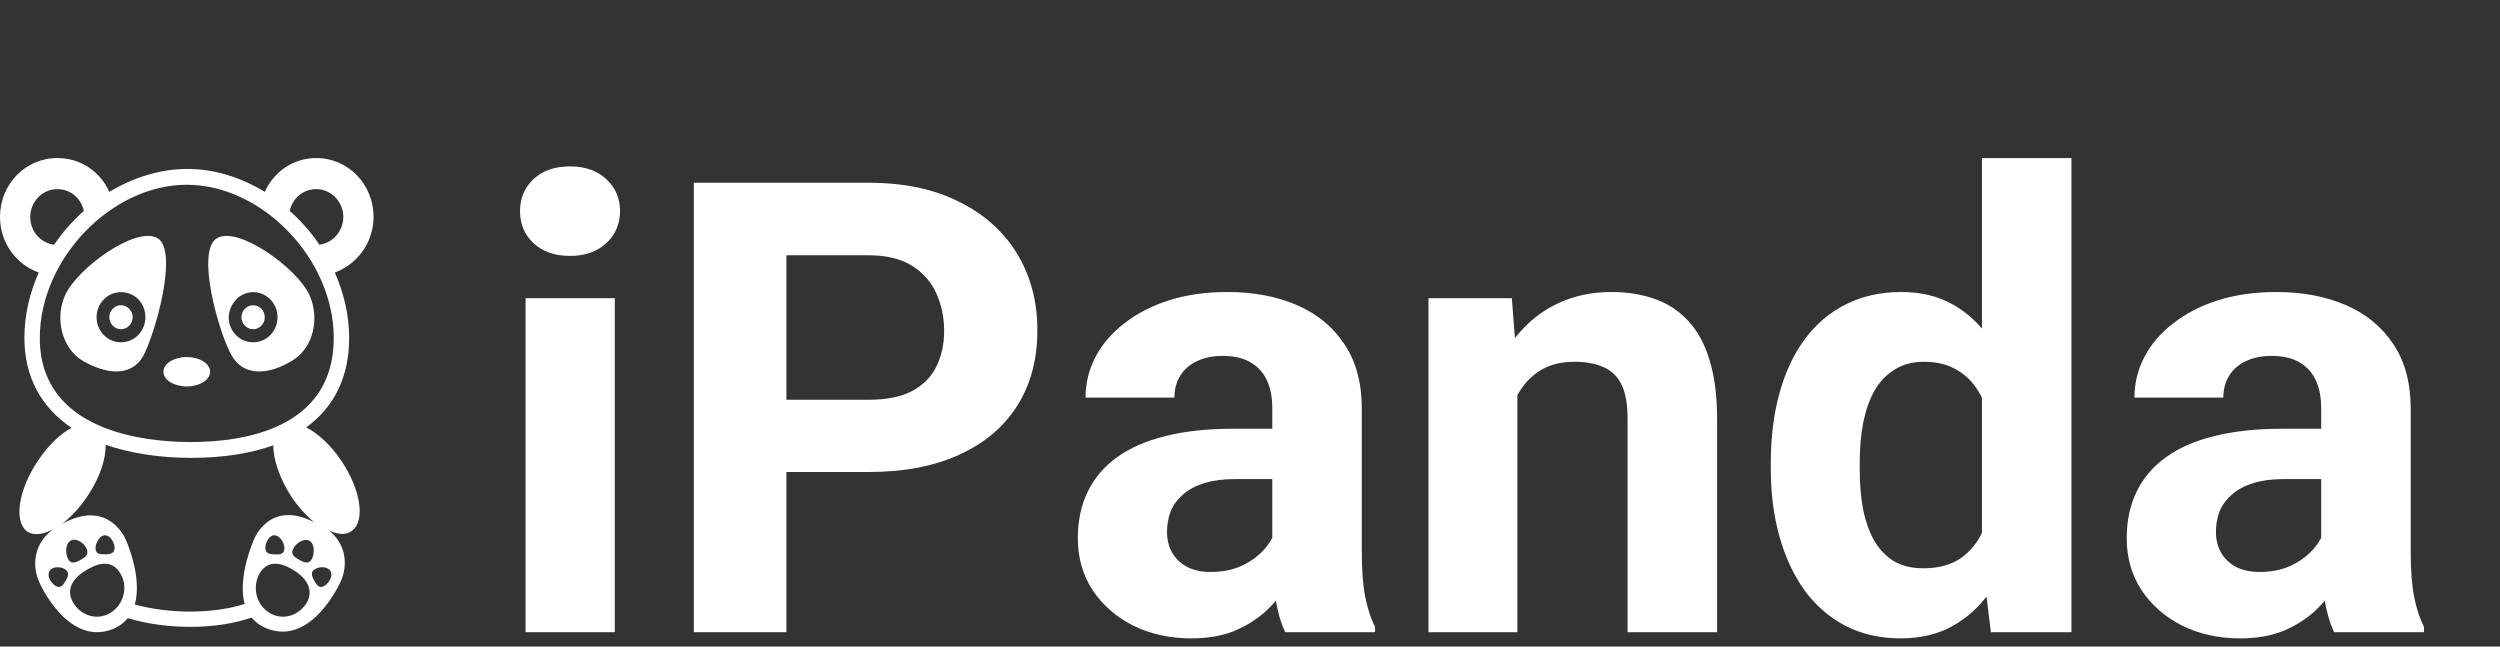
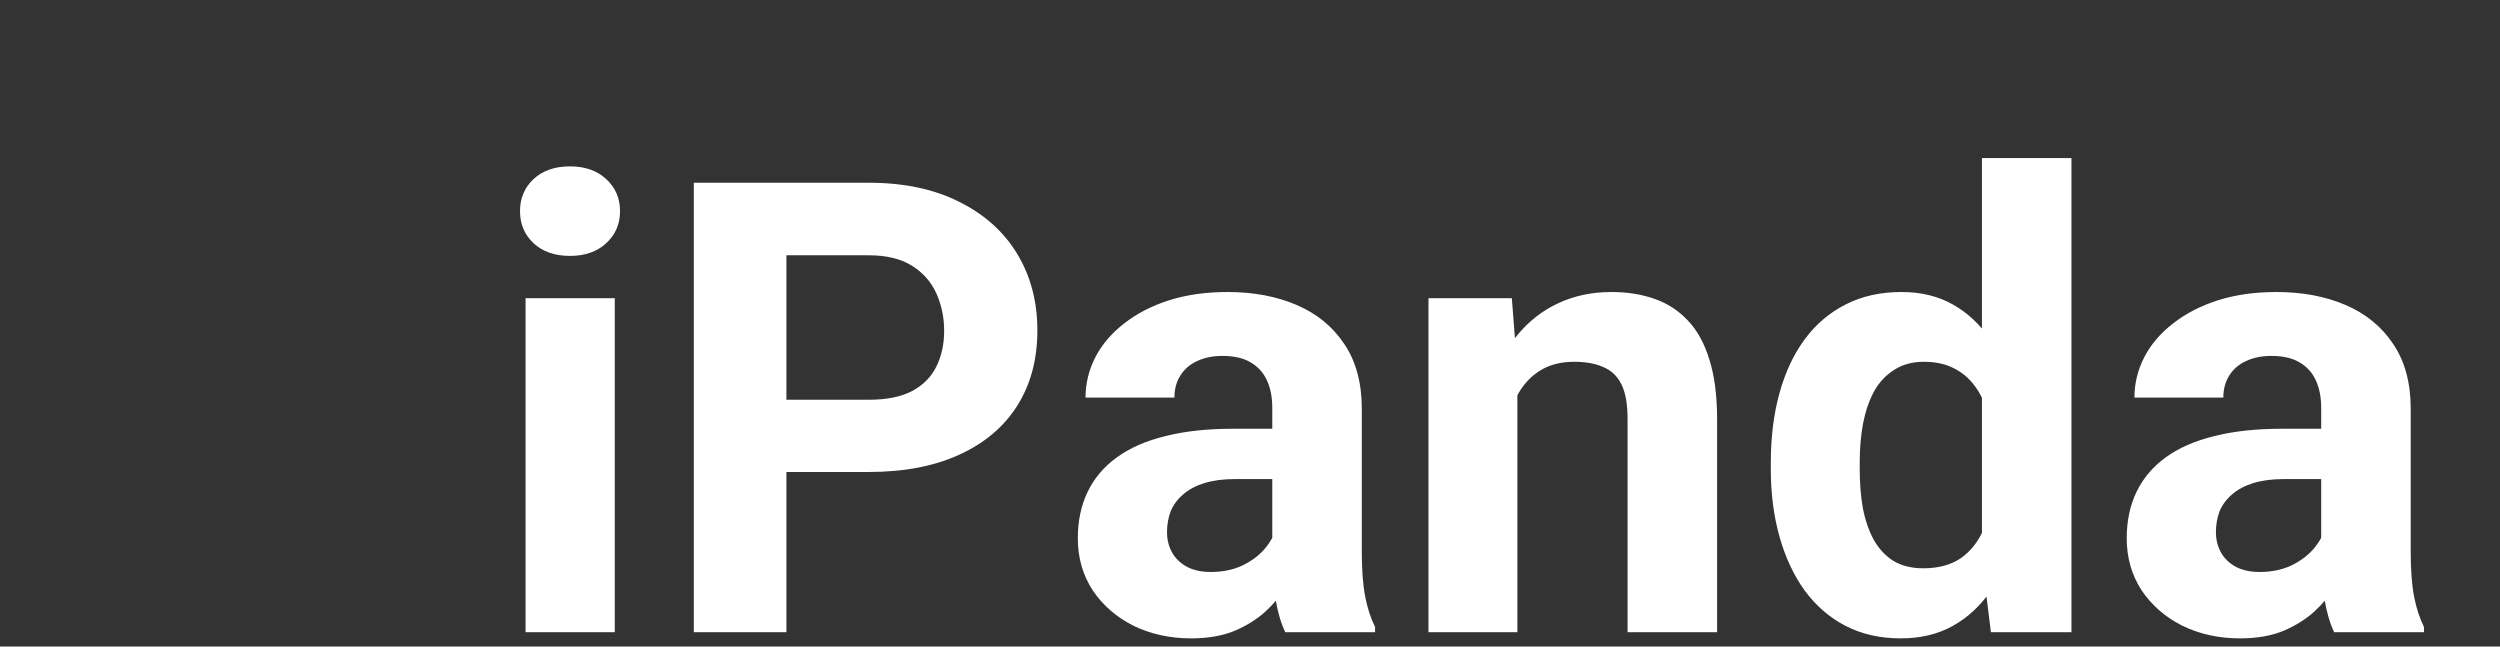
<svg xmlns="http://www.w3.org/2000/svg" width="174" height="45" viewBox="0 0 174 45" fill="none">
  <rect x="0" y="0" width="174" height="45" fill="#333333" stroke="none" />
  <g clip-path="url(#clip0_403_14)">
-     <path d="M21.31 29.743C23.267 28.339 24.301 26.214 24.301 23.52C24.301 21.927 23.932 20.409 23.304 18.968C24.855 18.398 26 16.881 26 15.098C26 12.821 24.227 11 22.011 11C20.423 11 19.057 11.948 18.429 13.352C16.804 12.366 14.957 11.759 13.037 11.759C11.117 11.759 9.27 12.366 7.608 13.352C6.98 11.948 5.614 11 3.989 11C1.773 11 0 12.821 0 15.098C0 16.881 1.108 18.398 2.696 18.968C2.068 20.371 1.699 21.927 1.699 23.52C1.699 26.214 2.844 28.339 4.986 29.78C4.173 30.198 3.324 31.033 2.622 32.095C1.256 34.144 0.96 36.306 1.884 36.989C2.327 37.293 2.991 37.217 3.693 36.837C1.662 38.393 2.733 40.518 2.733 40.518C2.733 40.518 4.69 45.033 7.866 43.781C8.31 43.591 8.642 43.325 8.901 43.022C10.156 43.401 11.633 43.629 13.222 43.629C14.847 43.629 16.287 43.401 17.506 42.984C17.764 43.287 18.097 43.553 18.577 43.743C21.716 44.995 23.71 40.48 23.71 40.48C23.71 40.48 24.744 38.469 22.898 36.913C23.526 37.217 24.079 37.255 24.486 36.951C25.446 36.268 25.114 34.068 23.747 32.057C23.009 30.957 22.122 30.16 21.31 29.743ZM22.011 13.163C23.046 13.163 23.895 14.035 23.895 15.098C23.895 16.084 23.156 16.919 22.233 17.032C21.642 16.16 20.94 15.363 20.165 14.68C20.349 13.808 21.088 13.163 22.011 13.163ZM2.105 15.098C2.105 14.035 2.955 13.163 3.989 13.163C4.912 13.163 5.651 13.808 5.835 14.68C5.06 15.363 4.358 16.16 3.767 17.032C2.844 16.919 2.105 16.122 2.105 15.098ZM2.77 23.52C2.77 18.019 7.756 12.859 13 12.859C18.244 12.859 23.23 18.019 23.23 23.52C23.23 29.819 16.989 30.767 13.296 30.767C10.119 30.767 2.77 30.046 2.77 23.52ZM4.58 40.404C4.395 40.745 4.21 40.973 3.878 40.783C3.545 40.594 3.25 40.1 3.435 39.759C3.619 39.417 4.21 39.417 4.506 39.607C4.838 39.797 4.764 40.1 4.58 40.404ZM4.727 38.886C4.543 38.507 4.543 37.862 4.912 37.634C5.281 37.407 5.835 37.786 6.02 38.165C6.205 38.545 5.983 38.772 5.614 38.962C5.244 39.19 4.912 39.266 4.727 38.886ZM7.645 42.68C6.722 43.212 5.577 42.832 5.06 41.884C4.543 40.935 5.17 40.138 6.131 39.607C7.054 39.076 7.903 39.038 8.42 39.986C8.938 40.935 8.568 42.149 7.645 42.68ZM6.648 38.165C6.648 37.786 6.943 37.255 7.312 37.255C7.682 37.255 7.977 37.786 7.977 38.127C7.977 38.507 7.682 38.583 7.312 38.583C6.943 38.583 6.648 38.545 6.648 38.165ZM21.384 41.884C20.866 42.832 19.722 43.212 18.798 42.68C17.875 42.149 17.543 40.973 18.023 39.986C18.54 39.038 19.389 39.076 20.312 39.607C21.236 40.138 21.864 40.935 21.384 41.884ZM18.466 38.127C18.466 37.748 18.761 37.217 19.131 37.255C19.5 37.293 19.796 37.786 19.796 38.165C19.796 38.545 19.5 38.621 19.131 38.583C18.761 38.583 18.466 38.507 18.466 38.127ZM20.829 38.962C20.46 38.772 20.202 38.545 20.423 38.165C20.608 37.786 21.162 37.444 21.531 37.634C21.901 37.824 21.901 38.507 21.716 38.886C21.531 39.266 21.199 39.19 20.829 38.962ZM23.009 39.759C23.193 40.1 22.898 40.594 22.565 40.783C22.233 40.973 22.048 40.745 21.864 40.404C21.679 40.062 21.605 39.759 21.938 39.607C22.233 39.417 22.824 39.417 23.009 39.759ZM17.69 37.52C17.69 37.52 16.509 40.1 17.026 42.035C15.954 42.377 14.662 42.566 13.222 42.566C11.818 42.566 10.489 42.377 9.381 42.073C9.935 40.138 8.753 37.558 8.753 37.558C8.753 37.558 7.645 34.789 4.543 36.344C4.469 36.382 4.395 36.42 4.321 36.458C4.912 36.003 5.54 35.358 6.094 34.523C6.943 33.271 7.386 31.905 7.349 30.957C9.011 31.526 11.006 31.867 13.296 31.867C15.511 31.867 17.432 31.564 19.02 30.995C19.02 31.981 19.463 33.309 20.276 34.561C20.756 35.282 21.31 35.889 21.864 36.344C18.761 34.751 17.69 37.52 17.69 37.52ZM10.969 16.577C9.455 15.705 5.392 18.664 4.543 20.523C3.804 22.117 4.284 24.241 5.761 25.114C7.276 25.986 9.085 26.328 9.972 24.772C10.784 23.255 12.446 17.488 10.969 16.577ZM8.42 23.824C7.497 23.824 6.722 23.065 6.722 22.079C6.722 21.13 7.46 20.333 8.42 20.333C9.381 20.333 10.119 21.092 10.119 22.079C10.119 23.027 9.381 23.824 8.42 23.824ZM20.312 25.114C21.827 24.241 22.27 22.117 21.531 20.523C20.682 18.664 16.582 15.705 15.105 16.577C13.591 17.45 15.253 23.255 16.139 24.772C17.026 26.29 18.835 26.024 20.312 25.114ZM17.616 20.333C18.54 20.333 19.315 21.092 19.315 22.079C19.315 23.027 18.577 23.824 17.616 23.824C16.693 23.824 15.918 23.065 15.918 22.079C15.954 21.13 16.693 20.333 17.616 20.333ZM13 26.897C12.114 26.897 11.375 26.442 11.375 25.873C11.375 25.304 12.114 24.848 13 24.848C13.886 24.848 14.625 25.304 14.625 25.873C14.625 26.442 13.886 26.897 13 26.897ZM9.233 22.079C9.233 22.534 8.864 22.913 8.42 22.913C7.977 22.913 7.608 22.534 7.608 22.079C7.608 21.623 7.977 21.244 8.42 21.244C8.864 21.244 9.233 21.623 9.233 22.079ZM16.804 22.079C16.804 21.623 17.173 21.244 17.616 21.244C18.06 21.244 18.429 21.623 18.429 22.079C18.429 22.534 18.06 22.913 17.616 22.913C17.173 22.913 16.804 22.534 16.804 22.079Z" fill="white" />
    <path d="M42.789 20.754V44H36.58V20.754H42.789ZM36.193 14.695C36.193 13.793 36.508 13.048 37.139 12.461C37.769 11.874 38.614 11.58 39.674 11.58C40.719 11.58 41.557 11.874 42.188 12.461C42.832 13.048 43.154 13.793 43.154 14.695C43.154 15.598 42.832 16.342 42.188 16.93C41.557 17.517 40.719 17.811 39.674 17.811C38.614 17.811 37.769 17.517 37.139 16.93C36.508 16.342 36.193 15.598 36.193 14.695ZM60.471 32.85H52.5V27.822H60.471C61.703 27.822 62.705 27.622 63.478 27.221C64.252 26.805 64.818 26.232 65.176 25.502C65.534 24.771 65.713 23.948 65.713 23.031C65.713 22.1 65.534 21.234 65.176 20.432C64.818 19.63 64.252 18.985 63.478 18.498C62.705 18.011 61.703 17.768 60.471 17.768H54.734V44H48.289V12.719H60.471C62.92 12.719 65.018 13.163 66.766 14.051C68.527 14.925 69.874 16.135 70.805 17.682C71.736 19.229 72.201 20.997 72.201 22.988C72.201 25.008 71.736 26.755 70.805 28.23C69.874 29.706 68.527 30.844 66.766 31.646C65.018 32.449 62.92 32.85 60.471 32.85ZM88.551 38.758V28.402C88.551 27.658 88.429 27.02 88.186 26.49C87.942 25.946 87.562 25.523 87.047 25.223C86.546 24.922 85.894 24.771 85.092 24.771C84.404 24.771 83.81 24.893 83.309 25.137C82.807 25.366 82.421 25.703 82.148 26.146C81.876 26.576 81.74 27.085 81.74 27.672H75.553C75.553 26.684 75.782 25.745 76.24 24.857C76.699 23.969 77.365 23.189 78.238 22.516C79.112 21.828 80.15 21.291 81.353 20.904C82.571 20.518 83.932 20.324 85.436 20.324C87.24 20.324 88.844 20.625 90.248 21.227C91.652 21.828 92.755 22.73 93.557 23.934C94.373 25.137 94.781 26.641 94.781 28.445V38.393C94.781 39.667 94.86 40.713 95.018 41.529C95.175 42.331 95.404 43.033 95.705 43.635V44H89.453C89.152 43.37 88.923 42.582 88.766 41.637C88.622 40.677 88.551 39.717 88.551 38.758ZM89.367 29.842L89.41 33.344H85.951C85.135 33.344 84.426 33.437 83.824 33.623C83.223 33.809 82.728 34.074 82.342 34.418C81.955 34.747 81.669 35.134 81.482 35.578C81.311 36.022 81.225 36.509 81.225 37.039C81.225 37.569 81.346 38.049 81.59 38.478C81.833 38.894 82.184 39.223 82.643 39.467C83.101 39.696 83.638 39.81 84.254 39.81C85.185 39.81 85.994 39.624 86.682 39.252C87.369 38.88 87.899 38.421 88.272 37.877C88.658 37.333 88.859 36.817 88.873 36.33L90.506 38.951C90.277 39.538 89.962 40.147 89.561 40.777C89.174 41.408 88.68 42.002 88.078 42.56C87.477 43.105 86.753 43.556 85.908 43.914C85.063 44.258 84.061 44.43 82.9 44.43C81.425 44.43 80.086 44.136 78.883 43.549C77.694 42.947 76.749 42.124 76.047 41.078C75.359 40.018 75.016 38.815 75.016 37.469C75.016 36.251 75.245 35.17 75.703 34.225C76.162 33.279 76.835 32.484 77.723 31.84C78.625 31.181 79.749 30.687 81.096 30.357C82.442 30.014 84.003 29.842 85.779 29.842H89.367ZM105.609 25.717V44H99.422V20.754H105.223L105.609 25.717ZM104.707 31.561H103.031C103.031 29.842 103.253 28.295 103.697 26.92C104.141 25.531 104.764 24.349 105.566 23.375C106.368 22.387 107.321 21.635 108.424 21.119C109.541 20.589 110.787 20.324 112.162 20.324C113.251 20.324 114.246 20.482 115.148 20.797C116.051 21.112 116.824 21.613 117.469 22.301C118.128 22.988 118.629 23.898 118.973 25.029C119.331 26.161 119.51 27.543 119.51 29.176V44H113.279V29.154C113.279 28.123 113.136 27.321 112.85 26.748C112.563 26.175 112.141 25.774 111.582 25.545C111.038 25.301 110.365 25.18 109.562 25.18C108.732 25.18 108.008 25.344 107.393 25.674C106.791 26.003 106.29 26.462 105.889 27.049C105.502 27.622 105.208 28.295 105.008 29.068C104.807 29.842 104.707 30.672 104.707 31.561ZM137.943 38.93V11H144.174V44H138.566L137.943 38.93ZM123.248 32.656V32.205C123.248 30.429 123.449 28.818 123.85 27.371C124.251 25.91 124.838 24.657 125.611 23.611C126.385 22.566 127.337 21.756 128.469 21.184C129.6 20.611 130.889 20.324 132.336 20.324C133.697 20.324 134.885 20.611 135.902 21.184C136.934 21.756 137.807 22.573 138.523 23.633C139.254 24.678 139.841 25.917 140.285 27.35C140.729 28.768 141.051 30.322 141.252 32.012V33C141.051 34.618 140.729 36.122 140.285 37.512C139.841 38.901 139.254 40.118 138.523 41.164C137.807 42.195 136.934 42.997 135.902 43.57C134.871 44.143 133.668 44.43 132.293 44.43C130.846 44.43 129.557 44.136 128.426 43.549C127.309 42.962 126.363 42.138 125.59 41.078C124.831 40.018 124.251 38.772 123.85 37.34C123.449 35.908 123.248 34.346 123.248 32.656ZM129.436 32.205V32.656C129.436 33.616 129.507 34.511 129.65 35.342C129.808 36.172 130.059 36.91 130.402 37.555C130.76 38.185 131.219 38.679 131.777 39.037C132.35 39.381 133.045 39.553 133.861 39.553C134.921 39.553 135.795 39.316 136.482 38.844C137.17 38.357 137.693 37.691 138.051 36.846C138.423 36.001 138.638 35.027 138.695 33.924V31.109C138.652 30.207 138.523 29.398 138.309 28.682C138.108 27.951 137.807 27.328 137.406 26.812C137.02 26.297 136.533 25.896 135.945 25.609C135.372 25.323 134.692 25.18 133.904 25.18C133.102 25.18 132.415 25.366 131.842 25.738C131.269 26.096 130.803 26.59 130.445 27.221C130.102 27.851 129.844 28.596 129.672 29.455C129.514 30.3 129.436 31.217 129.436 32.205ZM161.555 38.758V28.402C161.555 27.658 161.433 27.02 161.189 26.49C160.946 25.946 160.566 25.523 160.051 25.223C159.549 24.922 158.898 24.771 158.096 24.771C157.408 24.771 156.814 24.893 156.312 25.137C155.811 25.366 155.424 25.703 155.152 26.146C154.88 26.576 154.744 27.085 154.744 27.672H148.557C148.557 26.684 148.786 25.745 149.244 24.857C149.702 23.969 150.368 23.189 151.242 22.516C152.116 21.828 153.154 21.291 154.357 20.904C155.575 20.518 156.936 20.324 158.439 20.324C160.244 20.324 161.848 20.625 163.252 21.227C164.656 21.828 165.758 22.73 166.561 23.934C167.377 25.137 167.785 26.641 167.785 28.445V38.393C167.785 39.667 167.864 40.713 168.021 41.529C168.179 42.331 168.408 43.033 168.709 43.635V44H162.457C162.156 43.37 161.927 42.582 161.77 41.637C161.626 40.677 161.555 39.717 161.555 38.758ZM162.371 29.842L162.414 33.344H158.955C158.139 33.344 157.43 33.437 156.828 33.623C156.227 33.809 155.732 34.074 155.346 34.418C154.959 34.747 154.673 35.134 154.486 35.578C154.314 36.022 154.229 36.509 154.229 37.039C154.229 37.569 154.35 38.049 154.594 38.478C154.837 38.894 155.188 39.223 155.646 39.467C156.105 39.696 156.642 39.81 157.258 39.81C158.189 39.81 158.998 39.624 159.686 39.252C160.373 38.88 160.903 38.421 161.275 37.877C161.662 37.333 161.863 36.817 161.877 36.33L163.51 38.951C163.281 39.538 162.965 40.147 162.564 40.777C162.178 41.408 161.684 42.002 161.082 42.56C160.48 43.105 159.757 43.556 158.912 43.914C158.067 44.258 157.064 44.43 155.904 44.43C154.429 44.43 153.09 44.136 151.887 43.549C150.698 42.947 149.753 42.124 149.051 41.078C148.363 40.018 148.02 38.815 148.02 37.469C148.02 36.251 148.249 35.17 148.707 34.225C149.165 33.279 149.839 32.484 150.727 31.84C151.629 31.181 152.753 30.687 154.1 30.357C155.446 30.014 157.007 29.842 158.783 29.842H162.371Z" fill="white" />
  </g>
  <defs>
    <clipPath id="clip0_403_14">
      <rect width="174" height="45" fill="white" />
    </clipPath>
  </defs>
</svg>